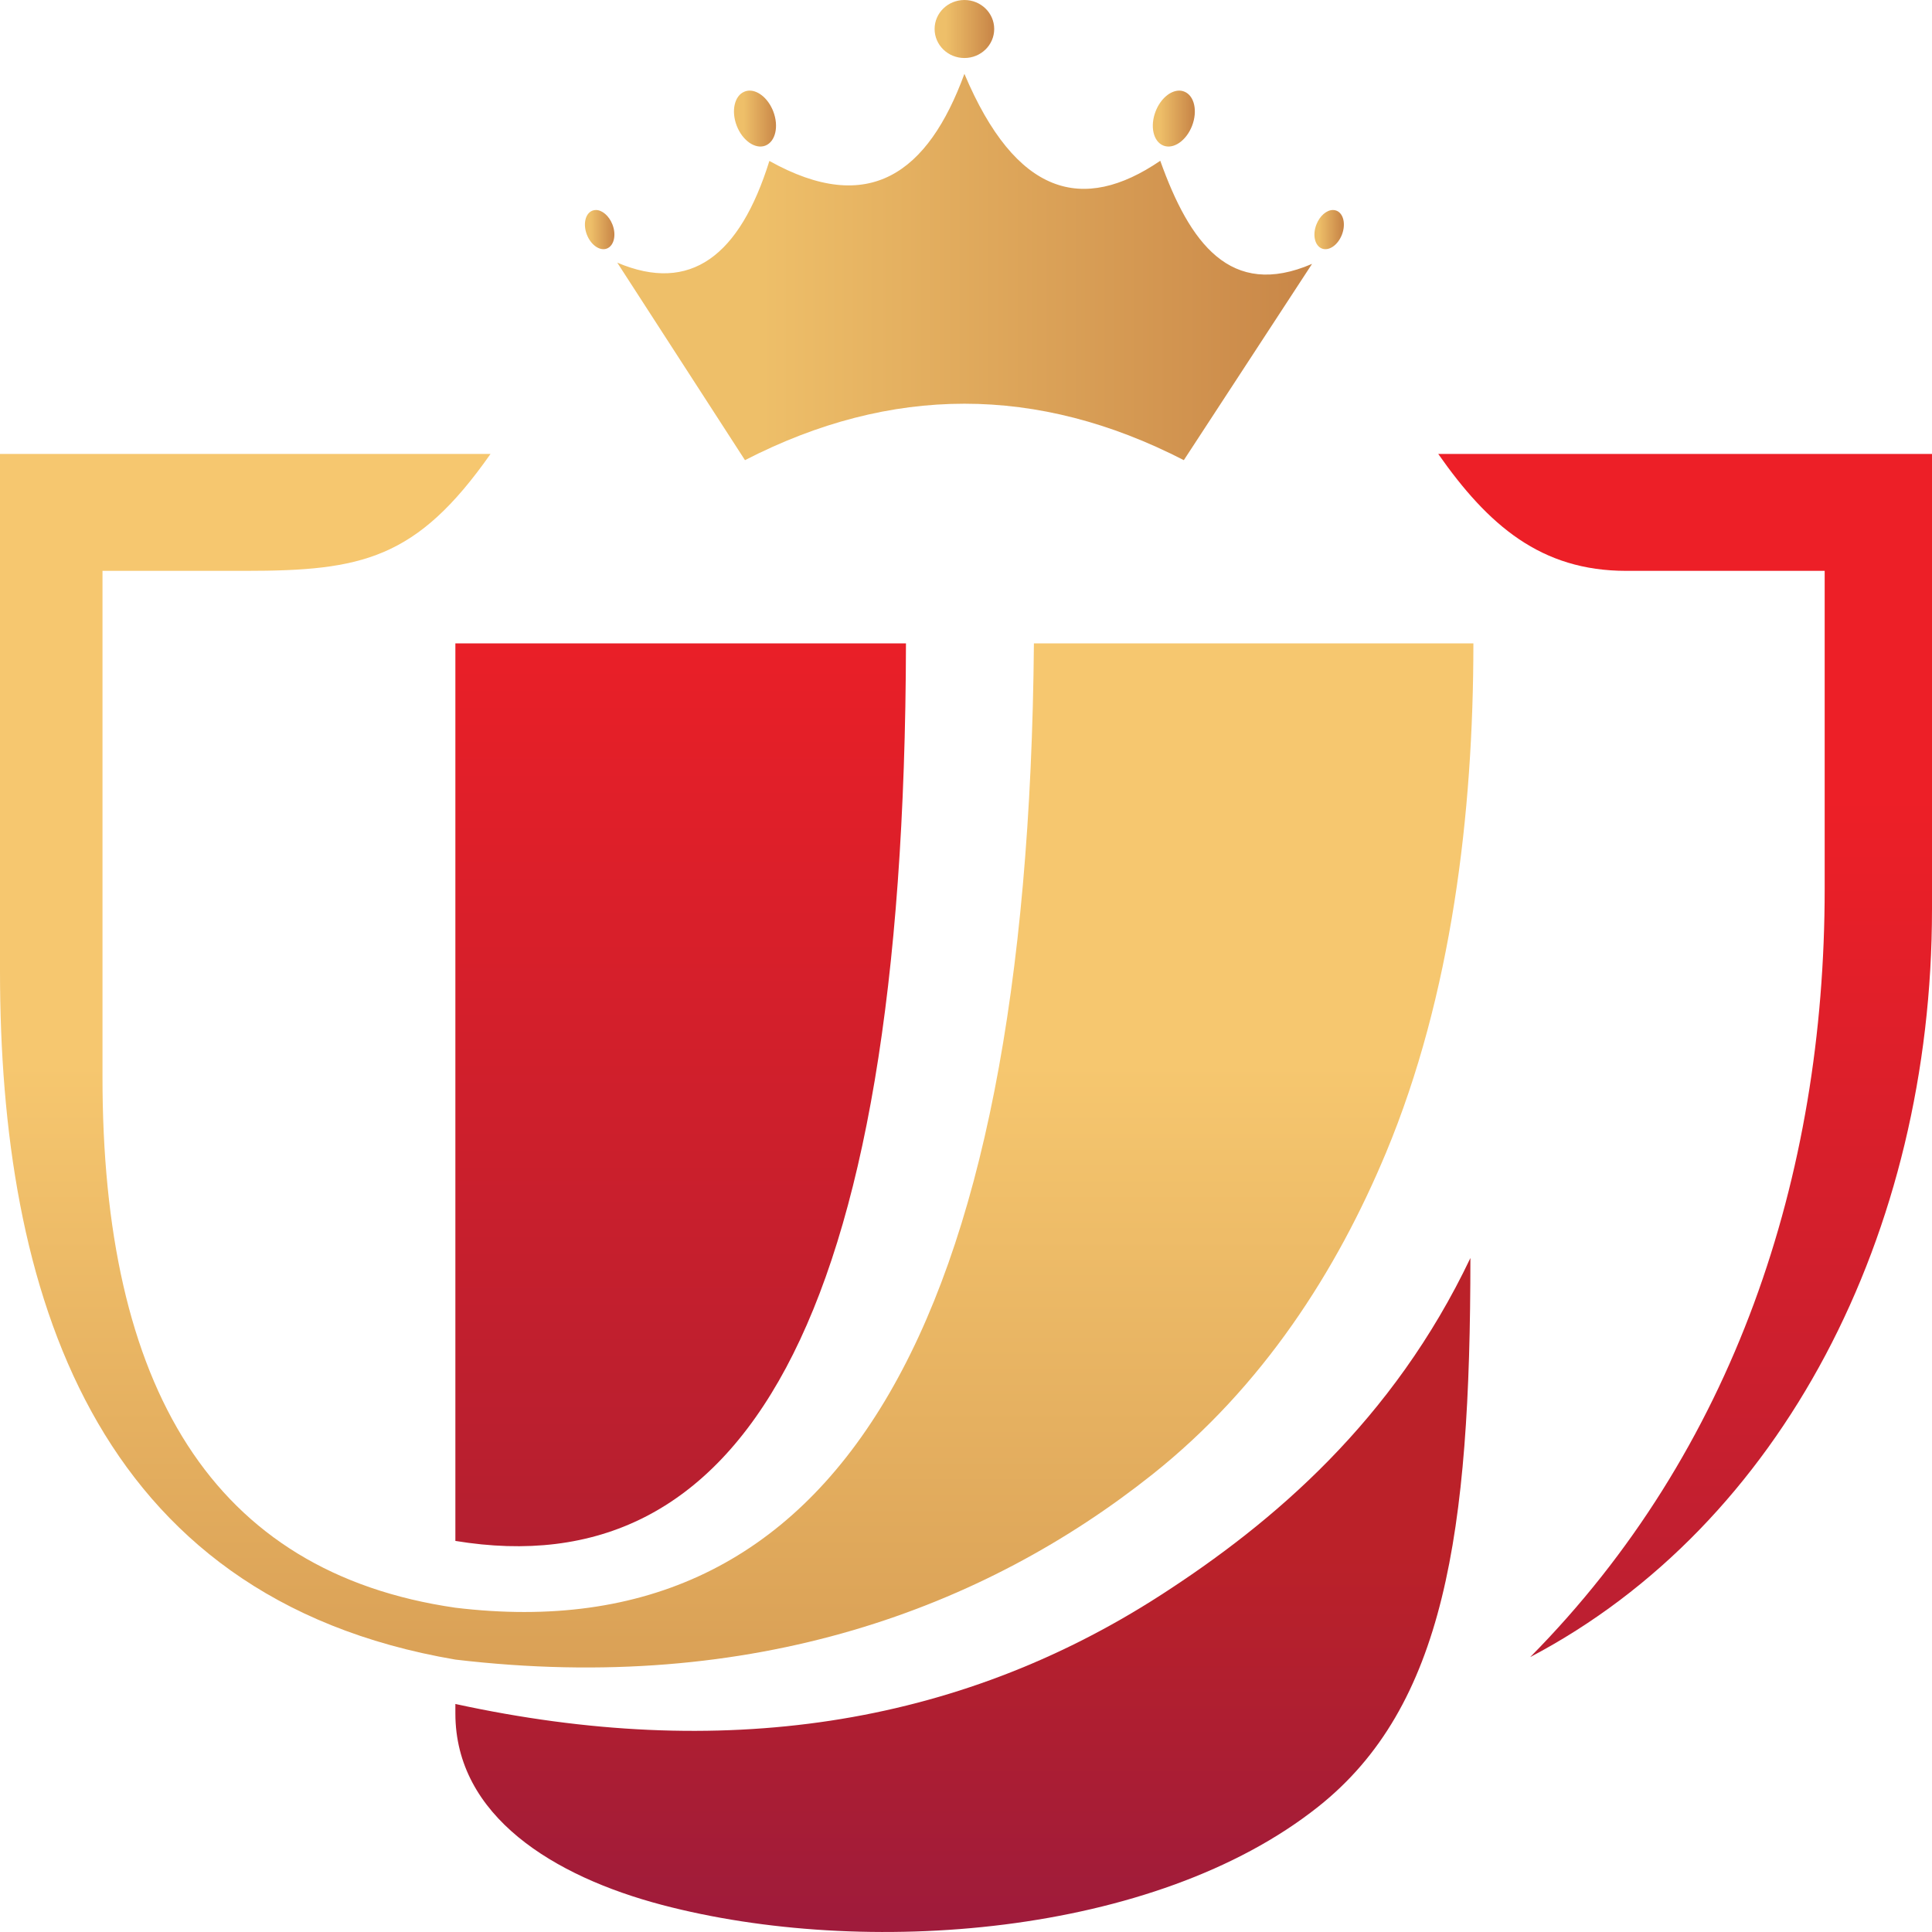
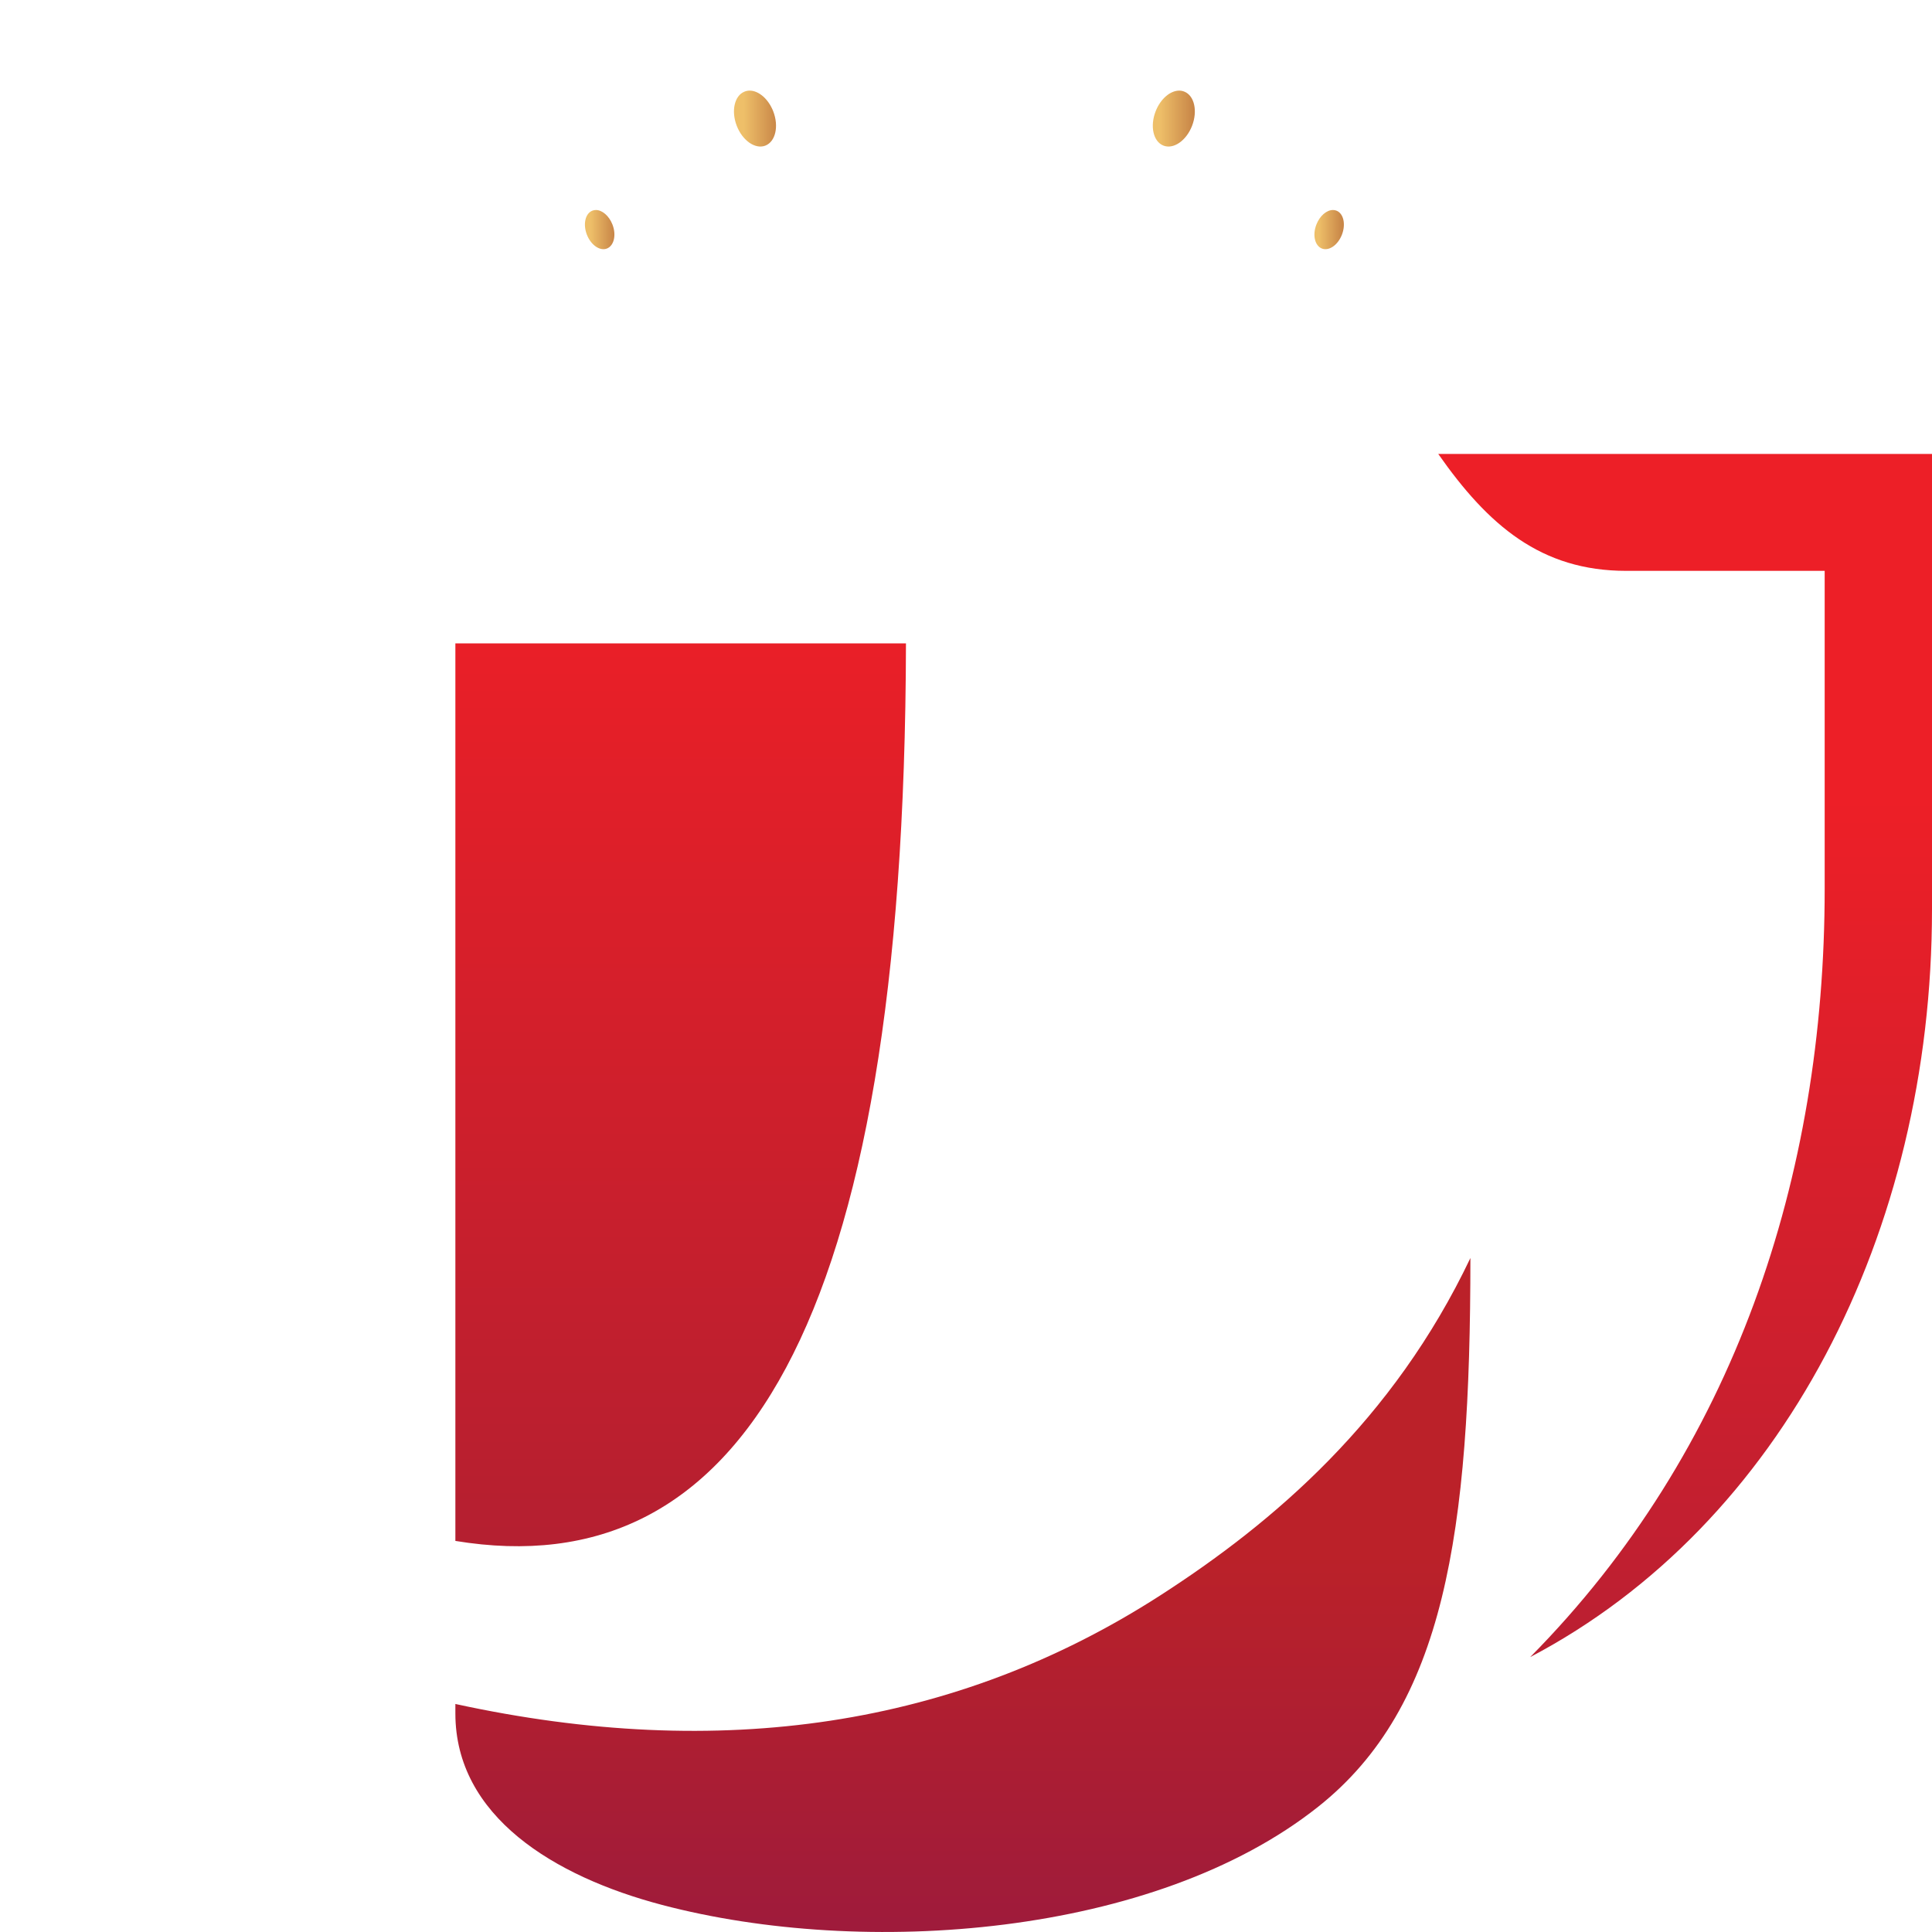
<svg xmlns="http://www.w3.org/2000/svg" width="100%" height="100%" viewBox="0 0 40 40" version="1.1" xml:space="preserve" style="fill-rule:evenodd;clip-rule:evenodd;stroke-linejoin:round;stroke-miterlimit:1.414;">
  <path d="M9.428,13.321l0,18.582c5.847,0.963 9.301,-4.331 9.329,-18.582l-9.329,0Z" style="fill:url(#_Linear1);fill-rule:nonzero;" />
  <path d="M24.013,33.037c-4.223,2.716 -9.093,3.437 -14.585,2.242l0,0.196c0,2.127 2.041,3.375 4.278,3.964c4.178,1.101 10.194,0.66 13.585,-2.032c2.616,-2.076 3.152,-5.657 3.152,-11.361c-1.596,3.353 -4.061,5.467 -6.43,6.991Z" style="fill:url(#_Linear2);fill-rule:nonzero;" />
-   <path d="M0,9.398l0,10.705c0,6.596 1.906,12.975 9.428,14.257c6.179,0.732 10.958,-1.074 14.43,-3.833c2.289,-1.819 3.817,-4.215 4.836,-6.657c1.359,-3.257 1.811,-7.031 1.811,-10.549l-9.099,0c-0.124,14.259 -4.117,20.914 -11.978,19.965c-5.035,-0.728 -7.313,-4.575 -7.306,-11.007l0,-10.46l2.957,0c2.408,0 3.546,-0.238 5.077,-2.421l-10.156,0Z" style="fill:url(#_Linear3);fill-rule:nonzero;" />
-   <path d="M15.929,3.332c-0.612,1.966 -1.634,2.749 -3.149,2.106c0.881,1.363 1.763,2.726 2.644,4.089c3.029,-1.558 6.057,-1.558 9.086,0c0.885,-1.355 1.77,-2.709 2.655,-4.064c-1.692,0.731 -2.536,-0.436 -3.143,-2.134c-1.606,1.095 -2.991,0.721 -4.055,-1.8c-0.752,2.053 -1.975,2.955 -4.038,1.803Z" style="fill:url(#_Linear4);fill-rule:nonzero;" />
-   <path d="M19.35,0.6c0,0.332 0.276,0.601 0.617,0.601c0.341,0 0.617,-0.269 0.617,-0.601c0,-0.331 -0.276,-0.6 -0.617,-0.6c-0.341,0 -0.617,0.269 -0.617,0.6Z" style="fill:url(#_Linear5);" />
  <path d="M23.926,2.305c-0.12,0.308 -0.049,0.625 0.16,0.709c0.208,0.083 0.474,-0.1 0.594,-0.408c0.12,-0.309 0.048,-0.626 -0.16,-0.709c-0.034,-0.014 -0.07,-0.021 -0.106,-0.021c-0.185,0 -0.388,0.17 -0.488,0.429Z" style="fill:url(#_Linear6);fill-rule:nonzero;" />
  <path d="M15.414,1.897c-0.208,0.083 -0.28,0.4 -0.16,0.709c0.12,0.308 0.386,0.491 0.594,0.408c0.209,-0.084 0.28,-0.401 0.161,-0.709c-0.101,-0.259 -0.303,-0.429 -0.489,-0.429c-0.036,0 -0.072,0.007 -0.106,0.021Z" style="fill:url(#_Linear7);fill-rule:nonzero;" />
  <path d="M27.255,4.648c-0.085,0.216 -0.034,0.438 0.112,0.497c0.146,0.058 0.332,-0.07 0.416,-0.286c0.084,-0.216 0.034,-0.439 -0.112,-0.497c-0.024,-0.01 -0.049,-0.014 -0.074,-0.014c-0.13,0 -0.272,0.119 -0.342,0.3Z" style="fill:url(#_Linear8);fill-rule:nonzero;" />
  <path d="M12.263,4.362c-0.146,0.058 -0.196,0.281 -0.112,0.497c0.084,0.216 0.27,0.344 0.416,0.286c0.146,-0.059 0.197,-0.281 0.113,-0.497c-0.071,-0.181 -0.213,-0.3 -0.343,-0.3c-0.025,0 -0.05,0.004 -0.074,0.014Z" style="fill:url(#_Linear9);fill-rule:nonzero;" />
  <path d="M29.777,9.398c1.036,1.479 2.126,2.421 3.892,2.421l4.109,0l0,6.589c0,5.949 -1.873,11.629 -6.097,15.9c5.211,-2.737 8.319,-8.777 8.319,-15.481l0,-9.429l-10.223,0Z" style="fill:url(#_Linear10);fill-rule:nonzero;" />
  <defs>
    <linearGradient id="_Linear1" x1="0" y1="0" x2="1" y2="0" gradientUnits="userSpaceOnUse" gradientTransform="matrix(-1.57345e-06,19.704,-19.441,-1.59469e-06,14.092,12.402)">
      <stop offset="0" style="stop-color:#ec1f27;stop-opacity:1" />
      <stop offset="1" style="stop-color:#b41f30;stop-opacity:1" />
    </linearGradient>
    <linearGradient id="_Linear2" x1="0" y1="0" x2="1" y2="0" gradientUnits="userSpaceOnUse" gradientTransform="matrix(0,13.447,-13.268,0,19.935,28.14)">
      <stop offset="0" style="stop-color:#bb2129;stop-opacity:1" />
      <stop offset="0.3" style="stop-color:#bb2129;stop-opacity:1" />
      <stop offset="0.97" style="stop-color:#9a1a3e;stop-opacity:1" />
      <stop offset="1" style="stop-color:#9a1a3e;stop-opacity:1" />
    </linearGradient>
    <linearGradient id="_Linear3" x1="0" y1="0" x2="1" y2="0" gradientUnits="userSpaceOnUse" gradientTransform="matrix(-1.57345e-06,27.517,-27.15,-1.59469e-06,15.252,16.519)">
      <stop offset="0" style="stop-color:#f6c76f;stop-opacity:1" />
      <stop offset="0.2" style="stop-color:#f6c76f;stop-opacity:1" />
      <stop offset="1" style="stop-color:#c48343;stop-opacity:1" />
    </linearGradient>
    <linearGradient id="_Linear4" x1="0" y1="0" x2="1" y2="0" gradientUnits="userSpaceOnUse" gradientTransform="matrix(14.386,0,0,14.58,15.762,5.528)">
      <stop offset="0" style="stop-color:#eebf69;stop-opacity:1" />
      <stop offset="0.78" style="stop-color:#c98748;stop-opacity:1" />
      <stop offset="1" style="stop-color:#c98748;stop-opacity:1" />
    </linearGradient>
    <linearGradient id="_Linear5" x1="0" y1="0" x2="1" y2="0" gradientUnits="userSpaceOnUse" gradientTransform="matrix(1.234,0,0,1.251,19.582,0.6)">
      <stop offset="0" style="stop-color:#eebf69;stop-opacity:1" />
      <stop offset="0.78" style="stop-color:#c98748;stop-opacity:1" />
      <stop offset="1" style="stop-color:#c98748;stop-opacity:1" />
    </linearGradient>
    <linearGradient id="_Linear6" x1="0" y1="0" x2="1" y2="0" gradientUnits="userSpaceOnUse" gradientTransform="matrix(0.87,0,0,0.882,24.013,2.455)">
      <stop offset="0" style="stop-color:#eebf69;stop-opacity:1" />
      <stop offset="0.78" style="stop-color:#c98748;stop-opacity:1" />
      <stop offset="1" style="stop-color:#c98748;stop-opacity:1" />
    </linearGradient>
    <linearGradient id="_Linear7" x1="0" y1="0" x2="1" y2="0" gradientUnits="userSpaceOnUse" gradientTransform="matrix(0.871,0,0,0.882,15.399,2.455)">
      <stop offset="0" style="stop-color:#eebf69;stop-opacity:1" />
      <stop offset="0.78" style="stop-color:#c98748;stop-opacity:1" />
      <stop offset="1" style="stop-color:#c98748;stop-opacity:1" />
    </linearGradient>
    <linearGradient id="_Linear8" x1="0" y1="0" x2="1" y2="0" gradientUnits="userSpaceOnUse" gradientTransform="matrix(0.61,0,0,0.618,27.301,4.753)">
      <stop offset="0" style="stop-color:#eebf69;stop-opacity:1" />
      <stop offset="0.78" style="stop-color:#c98748;stop-opacity:1" />
      <stop offset="1" style="stop-color:#c98748;stop-opacity:1" />
    </linearGradient>
    <linearGradient id="_Linear9" x1="0" y1="0" x2="1" y2="0" gradientUnits="userSpaceOnUse" gradientTransform="matrix(0.61,0,0,0.618,12.227,4.753)">
      <stop offset="0" style="stop-color:#eebf69;stop-opacity:1" />
      <stop offset="0.78" style="stop-color:#c98748;stop-opacity:1" />
      <stop offset="1" style="stop-color:#c98748;stop-opacity:1" />
    </linearGradient>
    <linearGradient id="_Linear10" x1="0" y1="0" x2="1" y2="0" gradientUnits="userSpaceOnUse" gradientTransform="matrix(-1.57345e-06,27.28,-26.917,-1.59469e-06,34.888,9.483)">
      <stop offset="0" style="stop-color:#ed1f27;stop-opacity:1" />
      <stop offset="0.26" style="stop-color:#ed1f27;stop-opacity:1" />
      <stop offset="1" style="stop-color:#b31f33;stop-opacity:1" />
    </linearGradient>
  </defs>
</svg>